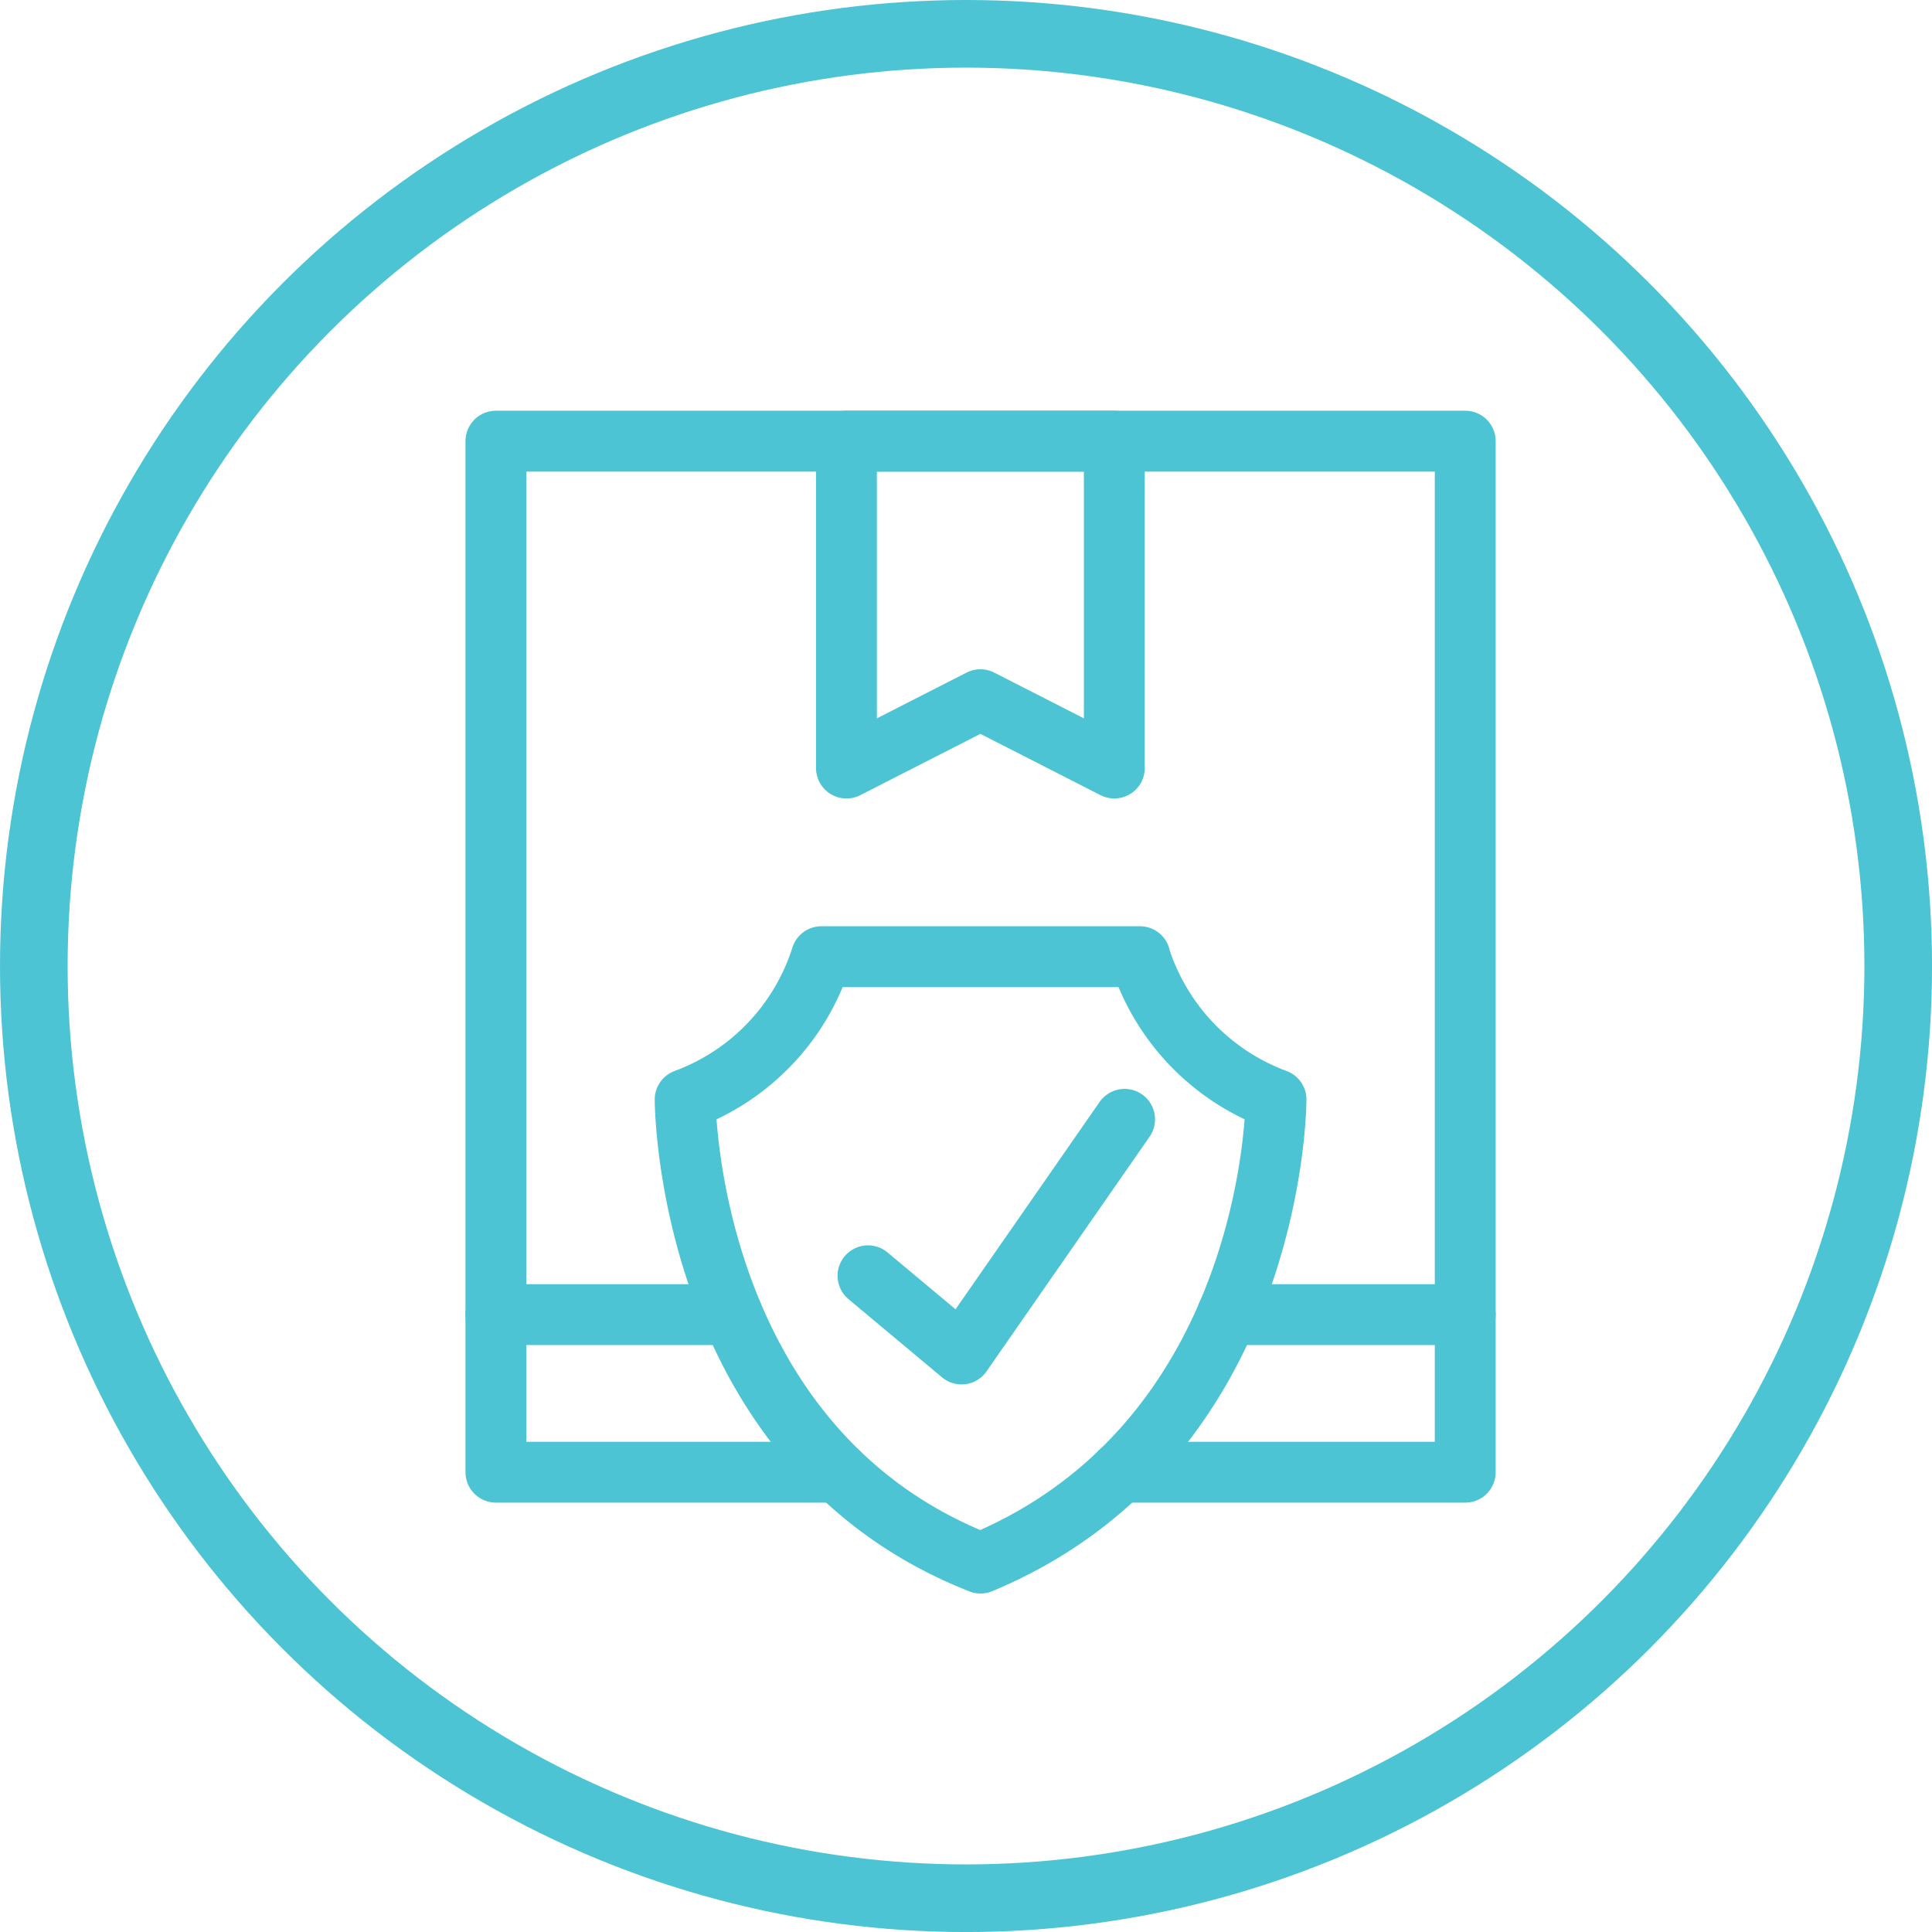
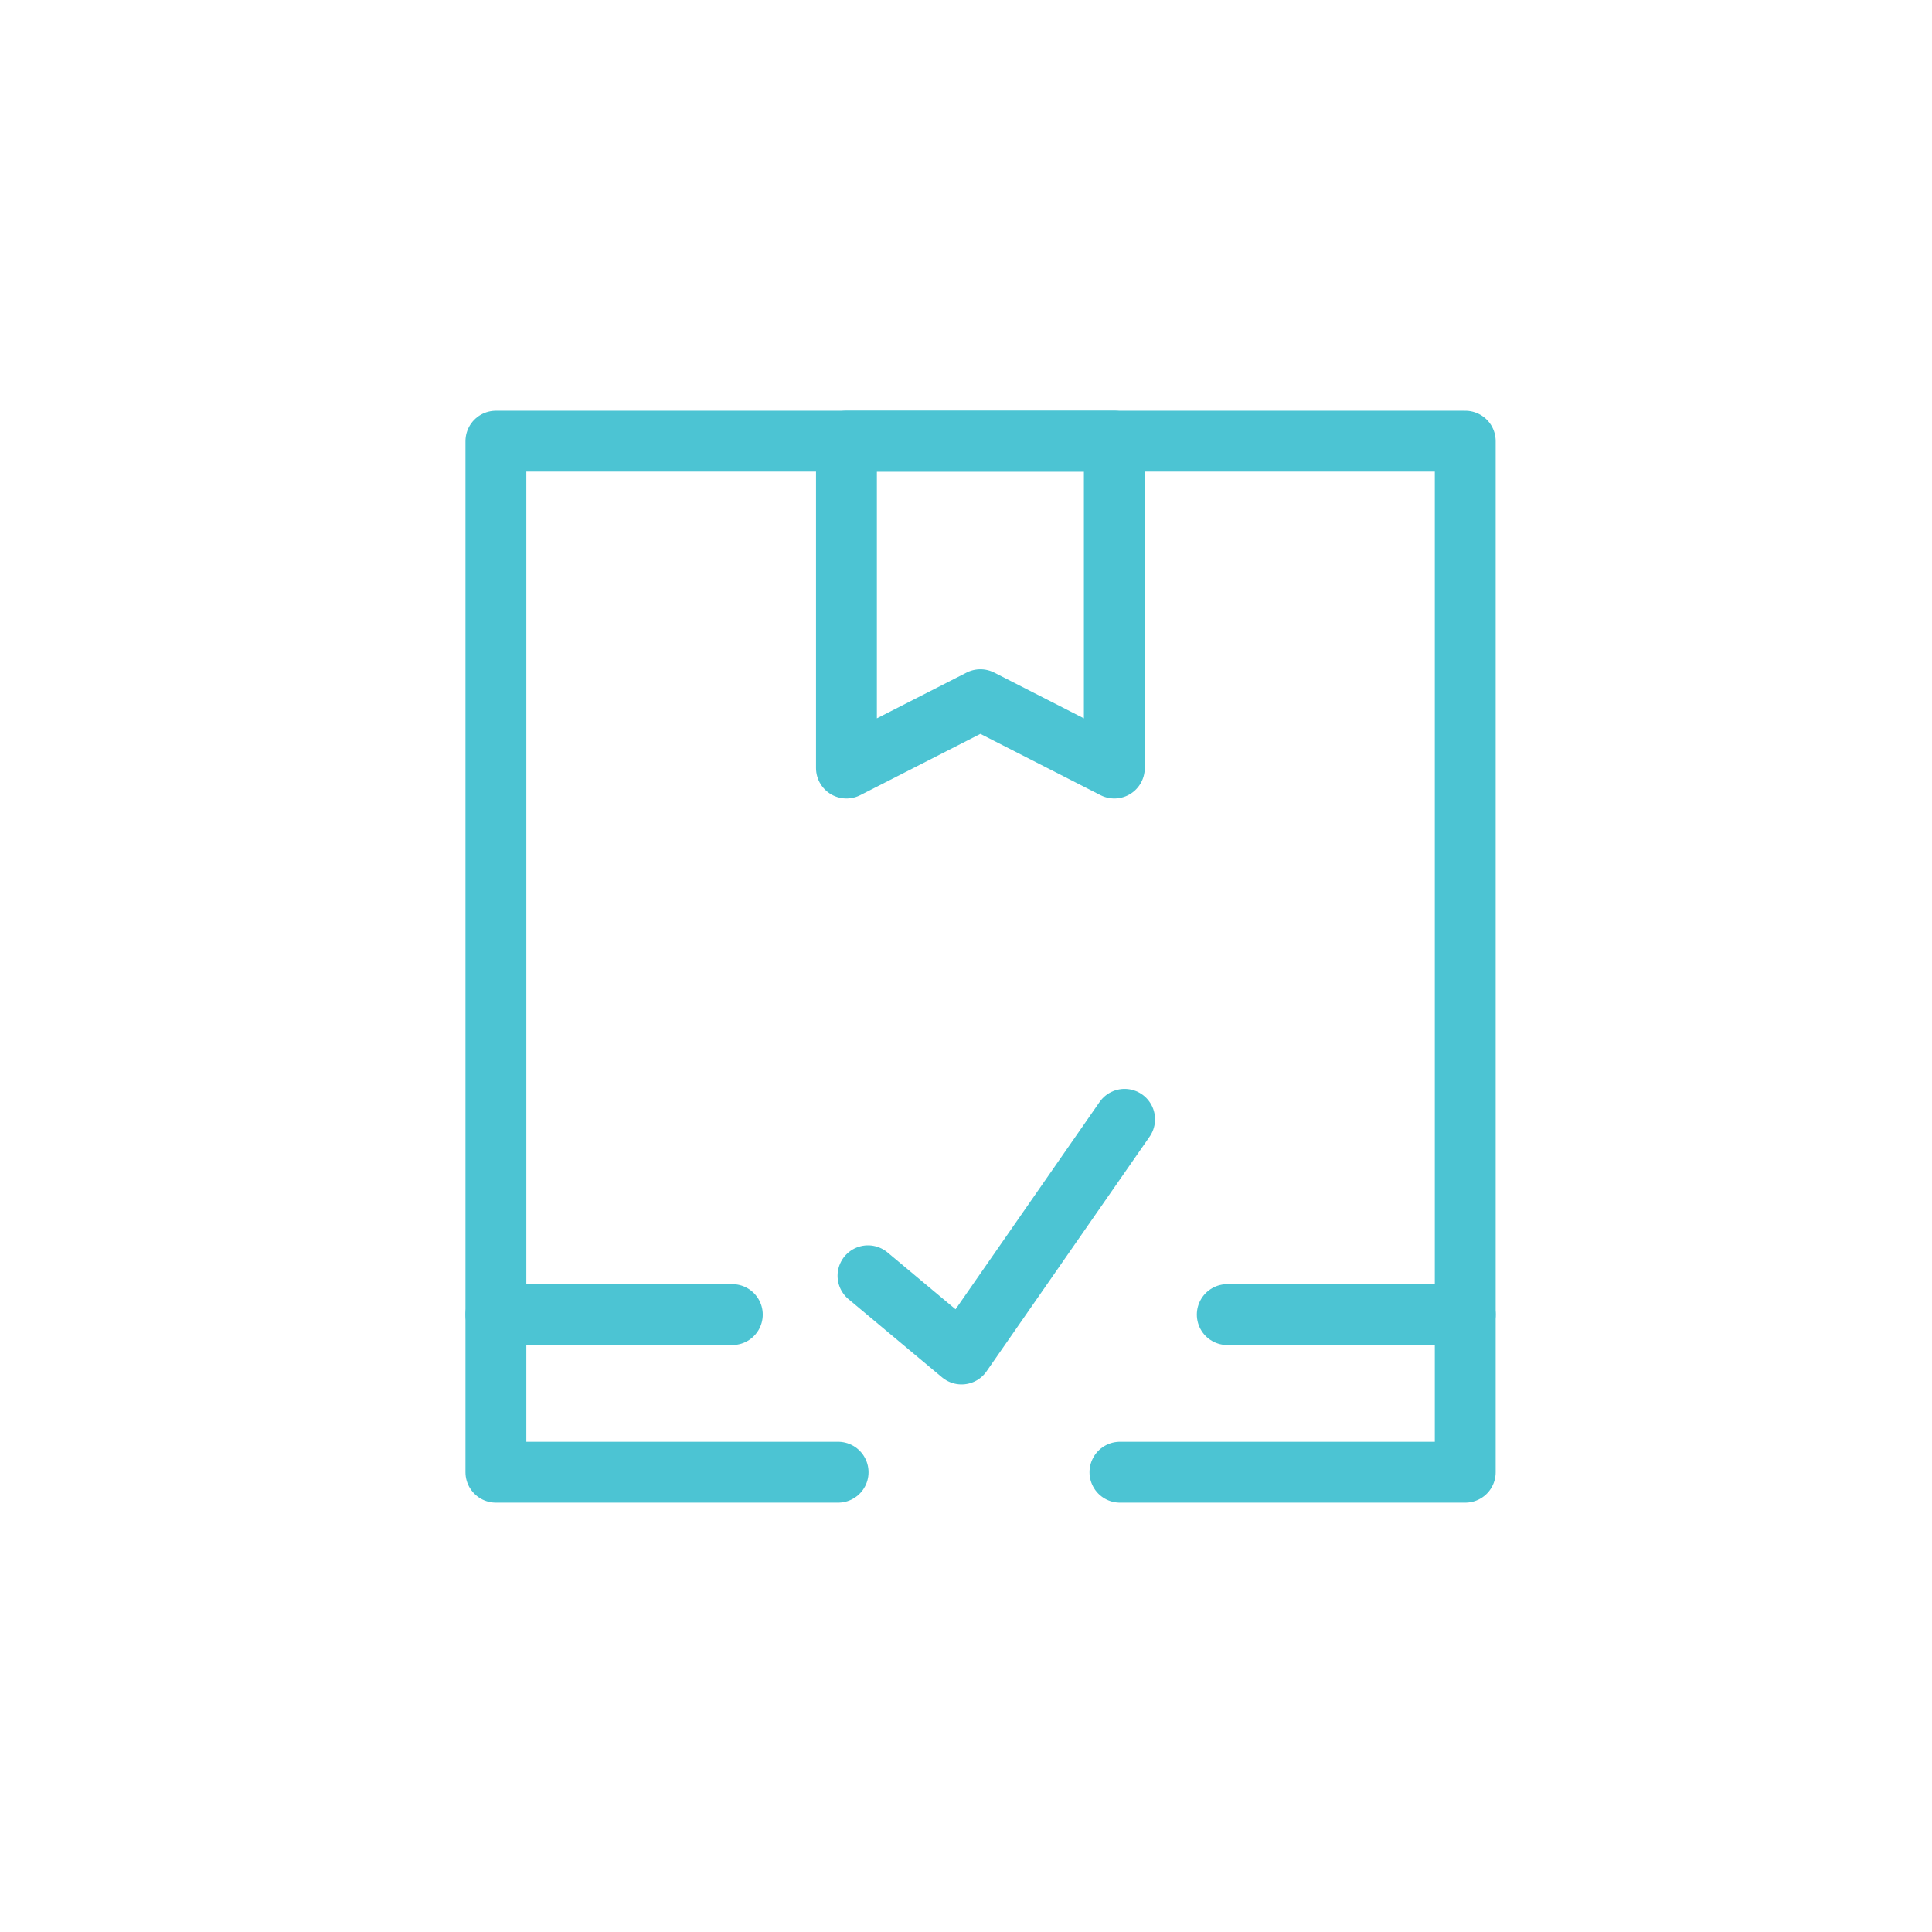
<svg xmlns="http://www.w3.org/2000/svg" width="57.137" height="57.137" viewBox="0 0 57.137 57.137">
  <g id="Group_1530" data-name="Group 1530" transform="translate(-319.316 -3551.896)">
    <g id="Ellipse_268" data-name="Ellipse 268" transform="translate(319.316 3551.896)" fill="none" stroke="#4cc4d3" stroke-width="2">
      <circle cx="28.569" cy="28.569" r="28.569" stroke="none" />
-       <circle cx="28.569" cy="28.569" r="27.569" fill="none" />
    </g>
    <g id="Layer_1" data-name="Layer 1" transform="translate(332.982 3563.943)">
      <g id="Group_1109" data-name="Group 1109" transform="translate(1 1)">
        <path id="Path_1108" data-name="Path 1108" d="M19.455,31.492H29.667V1H1V31.492H11.12" transform="translate(-1 -1)" fill="none" stroke="#4cc4d3" stroke-linecap="round" stroke-linejoin="round" stroke-width="1.8" />
        <path id="Path_1109" data-name="Path 1109" d="M26.982,10.667,23.021,8.646,19.06,10.667V1h7.922Z" transform="translate(-8.693 -1)" fill="none" stroke="#4cc4d3" stroke-linecap="round" stroke-linejoin="round" stroke-width="1.8" />
        <line id="Line_316" data-name="Line 316" x1="7.038" transform="translate(21.629 25.831)" fill="none" stroke="#4cc4d3" stroke-linecap="round" stroke-linejoin="round" stroke-width="1.8" />
        <line id="Line_317" data-name="Line 317" x1="6.992" transform="translate(0 25.831)" fill="none" stroke="#4cc4d3" stroke-linecap="round" stroke-linejoin="round" stroke-width="1.8" />
        <g id="Group_1108" data-name="Group 1108" transform="translate(5.597 15.246)">
-           <path id="Path_1110" data-name="Path 1110" d="M24.194,27.56a6.654,6.654,0,0,0,4.03,4.225s0,10.074-8.737,13.708c-8.742-3.427-8.737-13.708-8.737-13.708a6.641,6.641,0,0,0,4.03-4.225H24.2Z" transform="translate(-10.75 -27.56)" fill="none" stroke="#4cc4d3" stroke-linecap="round" stroke-linejoin="round" stroke-width="1.8" />
          <path id="Path_1111" data-name="Path 1111" d="M20.17,40.567l2.767,2.313,4.822-6.94" transform="translate(-14.763 -31.13)" fill="none" stroke="#4cc4d3" stroke-linecap="round" stroke-linejoin="round" stroke-width="1.8" />
        </g>
      </g>
    </g>
  </g>
</svg>